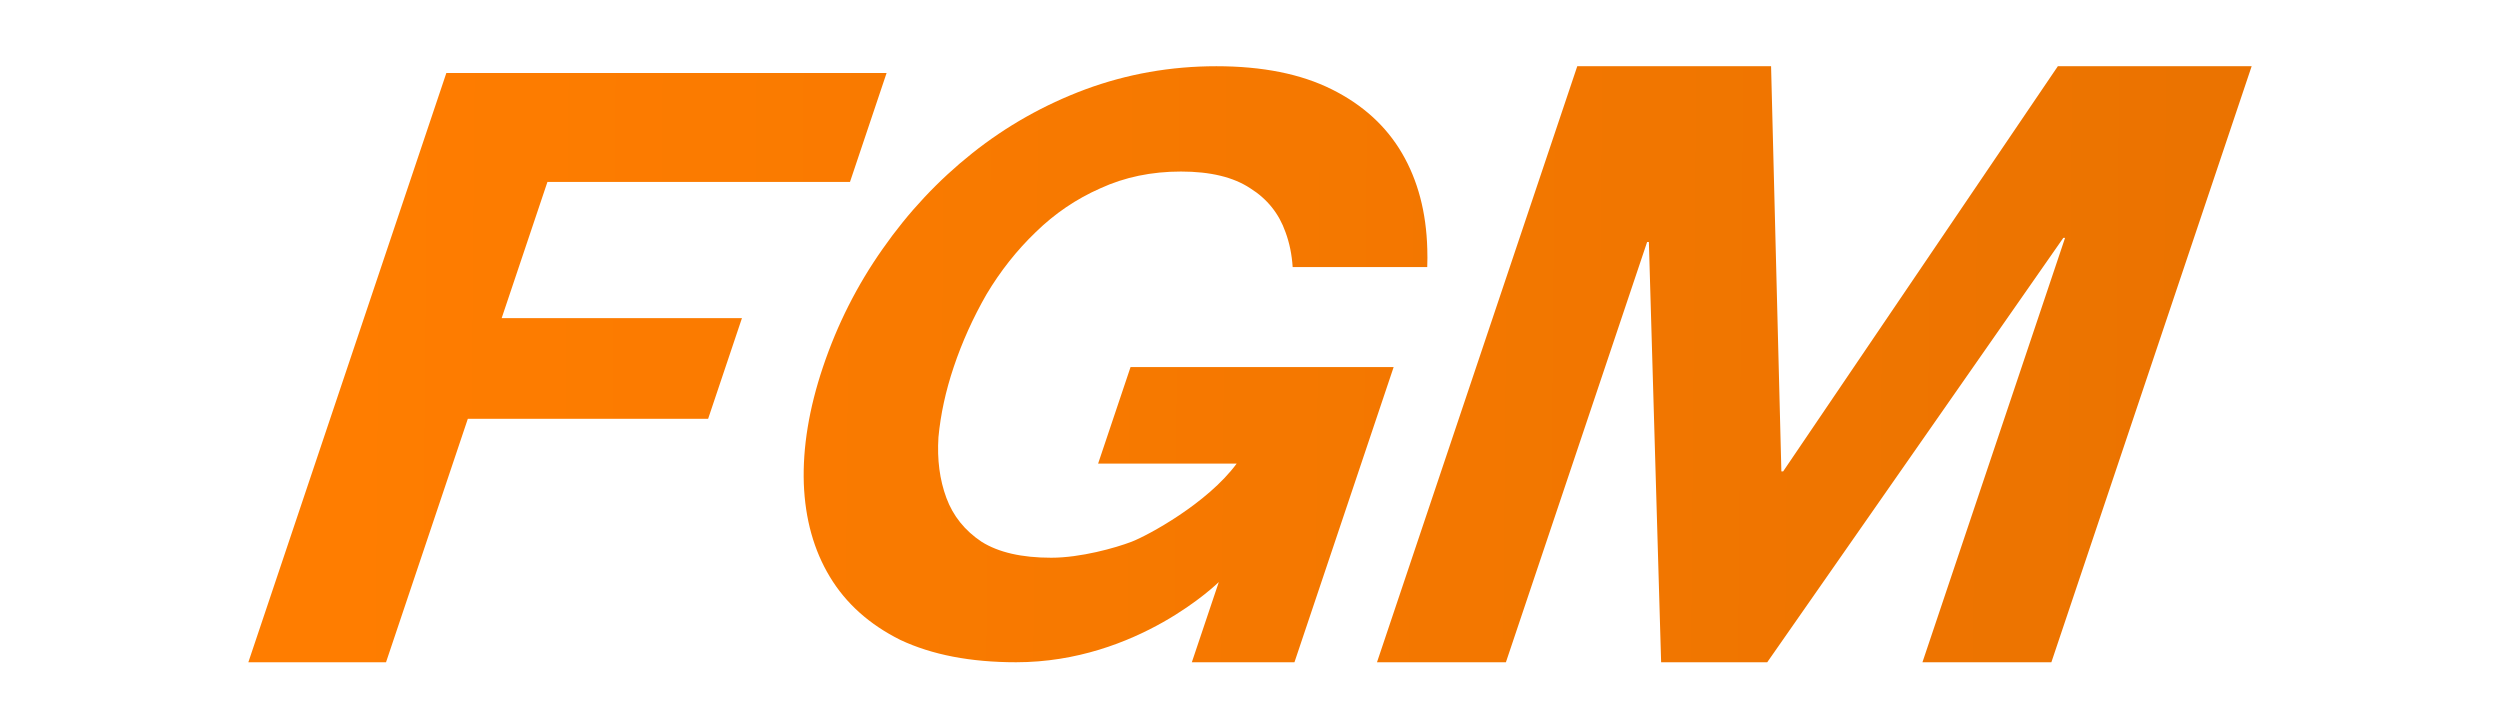
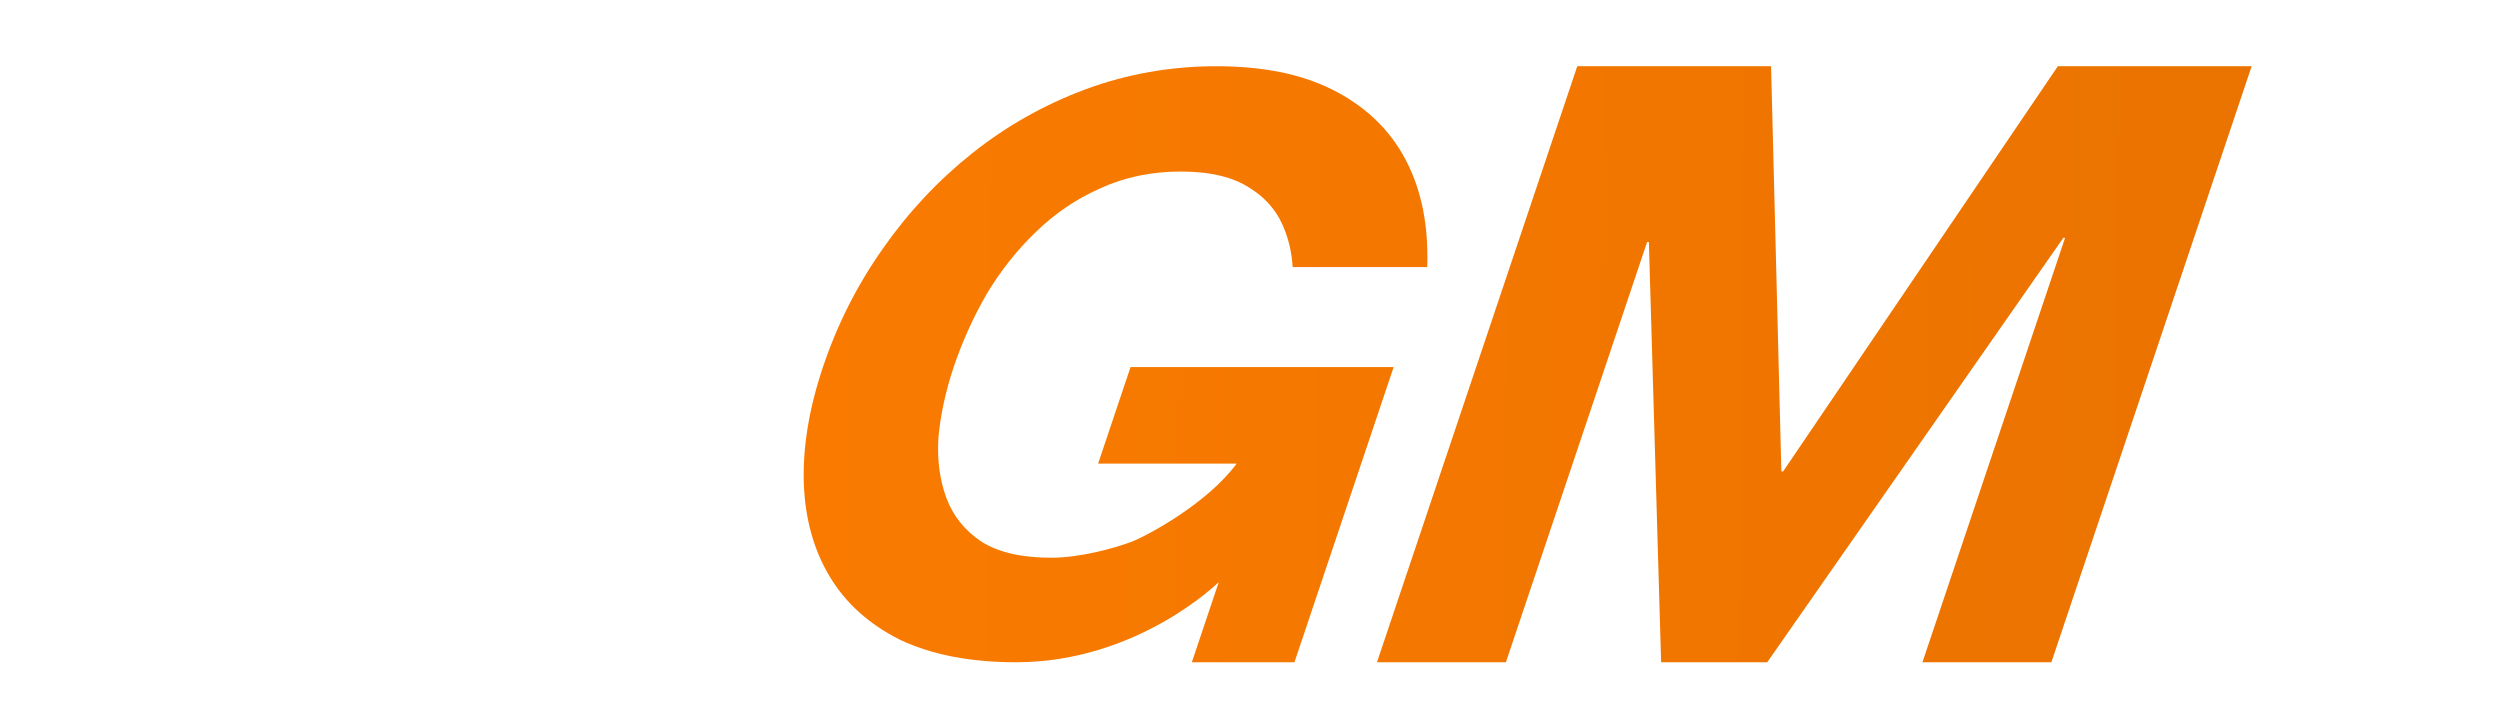
<svg xmlns="http://www.w3.org/2000/svg" width="151" height="44" viewBox="0 0 151 44" fill="none">
-   <path d="M26.959 4.41H53.55L51.339 10.989H33.065L30.301 19.214H44.814L42.771 25.295H28.257L23.316 40H15L26.959 4.41Z" fill="url(#paint0_linear_4_3160)" />
  <path d="M95.267 4H106.973L107.595 28.474H107.701L124.294 4H136L123.903 40H116.116L124.73 14.368H124.624L106.741 40H100.332L99.592 14.617H99.486L90.957 40H83.17L95.267 4Z" fill="url(#paint1_linear_4_3160)" />
  <path d="M57.604 22.169C57.118 23.614 56.811 25.028 56.682 26.41C56.597 27.759 56.757 28.98 57.161 30.072C57.566 31.165 58.275 32.048 59.289 32.723C60.314 33.365 61.715 33.687 63.492 33.687C65.27 33.687 67.365 33.096 68.343 32.723C69.321 32.35 72.929 30.4 74.695 28.001H66.326L68.286 22.169H84.177L78.185 40H71.987L73.616 35.154C73.616 35.154 68.728 40 61.371 40C58.621 40 56.291 39.55 54.38 38.651C52.513 37.719 51.095 36.45 50.126 34.843C49.156 33.237 48.631 31.357 48.55 29.205C48.479 27.02 48.864 24.675 49.707 22.169C50.57 19.598 51.772 17.221 53.311 15.036C54.86 12.819 56.665 10.892 58.725 9.253C60.785 7.614 63.061 6.329 65.554 5.398C68.08 4.466 70.718 4 73.468 4C76.251 4 78.576 4.466 80.443 5.398C82.31 6.329 83.722 7.614 84.681 9.253C85.639 10.892 86.148 12.819 86.208 15.036C86.22 15.396 86.219 15.762 86.205 16.132H78.077C78.028 15.373 77.884 14.671 77.645 14.024C77.251 12.9 76.542 12.016 75.517 11.373C74.503 10.699 73.108 10.361 71.33 10.361C69.553 10.361 67.931 10.699 66.463 11.373C65.006 12.016 63.703 12.9 62.554 14.024C61.416 15.117 60.425 16.369 59.581 17.783C58.77 19.197 58.111 20.659 57.604 22.169Z" fill="url(#paint2_linear_4_3160)" />
  <defs>
    <linearGradient id="paint0_linear_4_3160" x1="20" y1="22" x2="133.5" y2="23" gradientUnits="userSpaceOnUse">
      <stop stop-color="#FF7D00" />
      <stop offset="1" stop-color="#EB7300" />
    </linearGradient>
    <linearGradient id="paint1_linear_4_3160" x1="20" y1="22" x2="133.5" y2="23" gradientUnits="userSpaceOnUse">
      <stop stop-color="#FF7D00" />
      <stop offset="1" stop-color="#EB7300" />
    </linearGradient>
    <linearGradient id="paint2_linear_4_3160" x1="20" y1="22" x2="133.5" y2="23" gradientUnits="userSpaceOnUse">
      <stop stop-color="#FF7D00" />
      <stop offset="1" stop-color="#EB7300" />
    </linearGradient>
  </defs>
</svg>